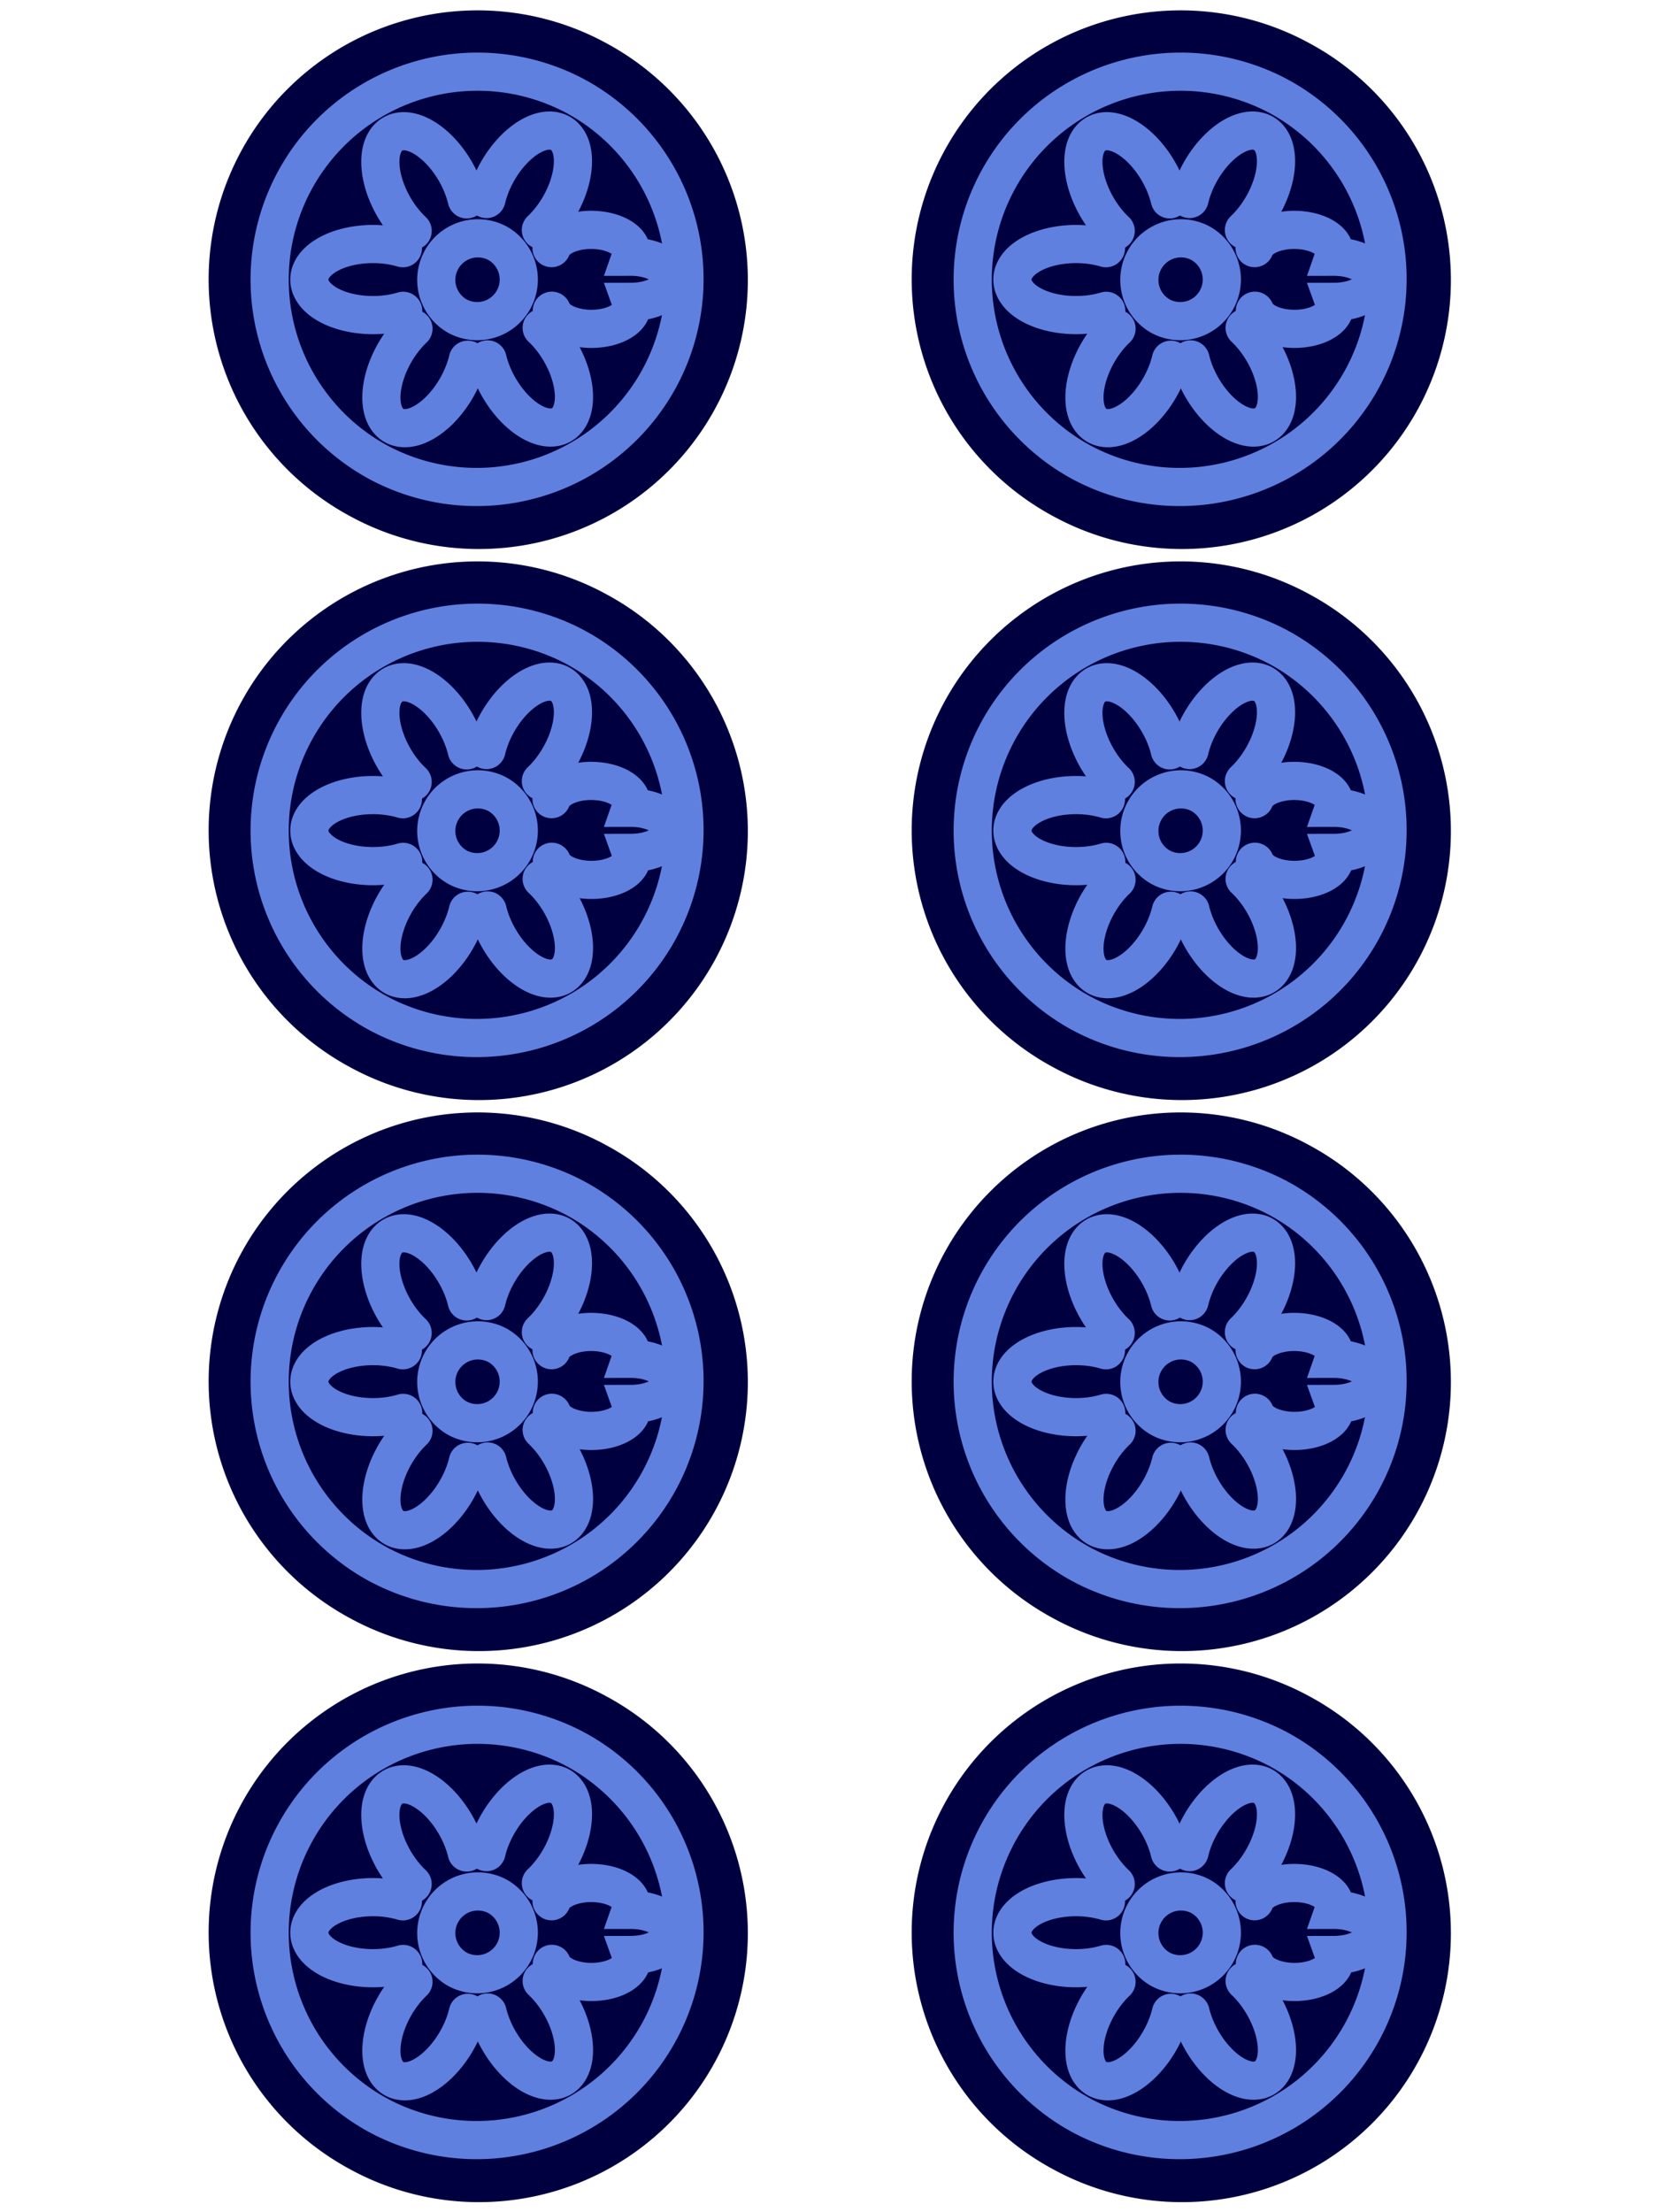
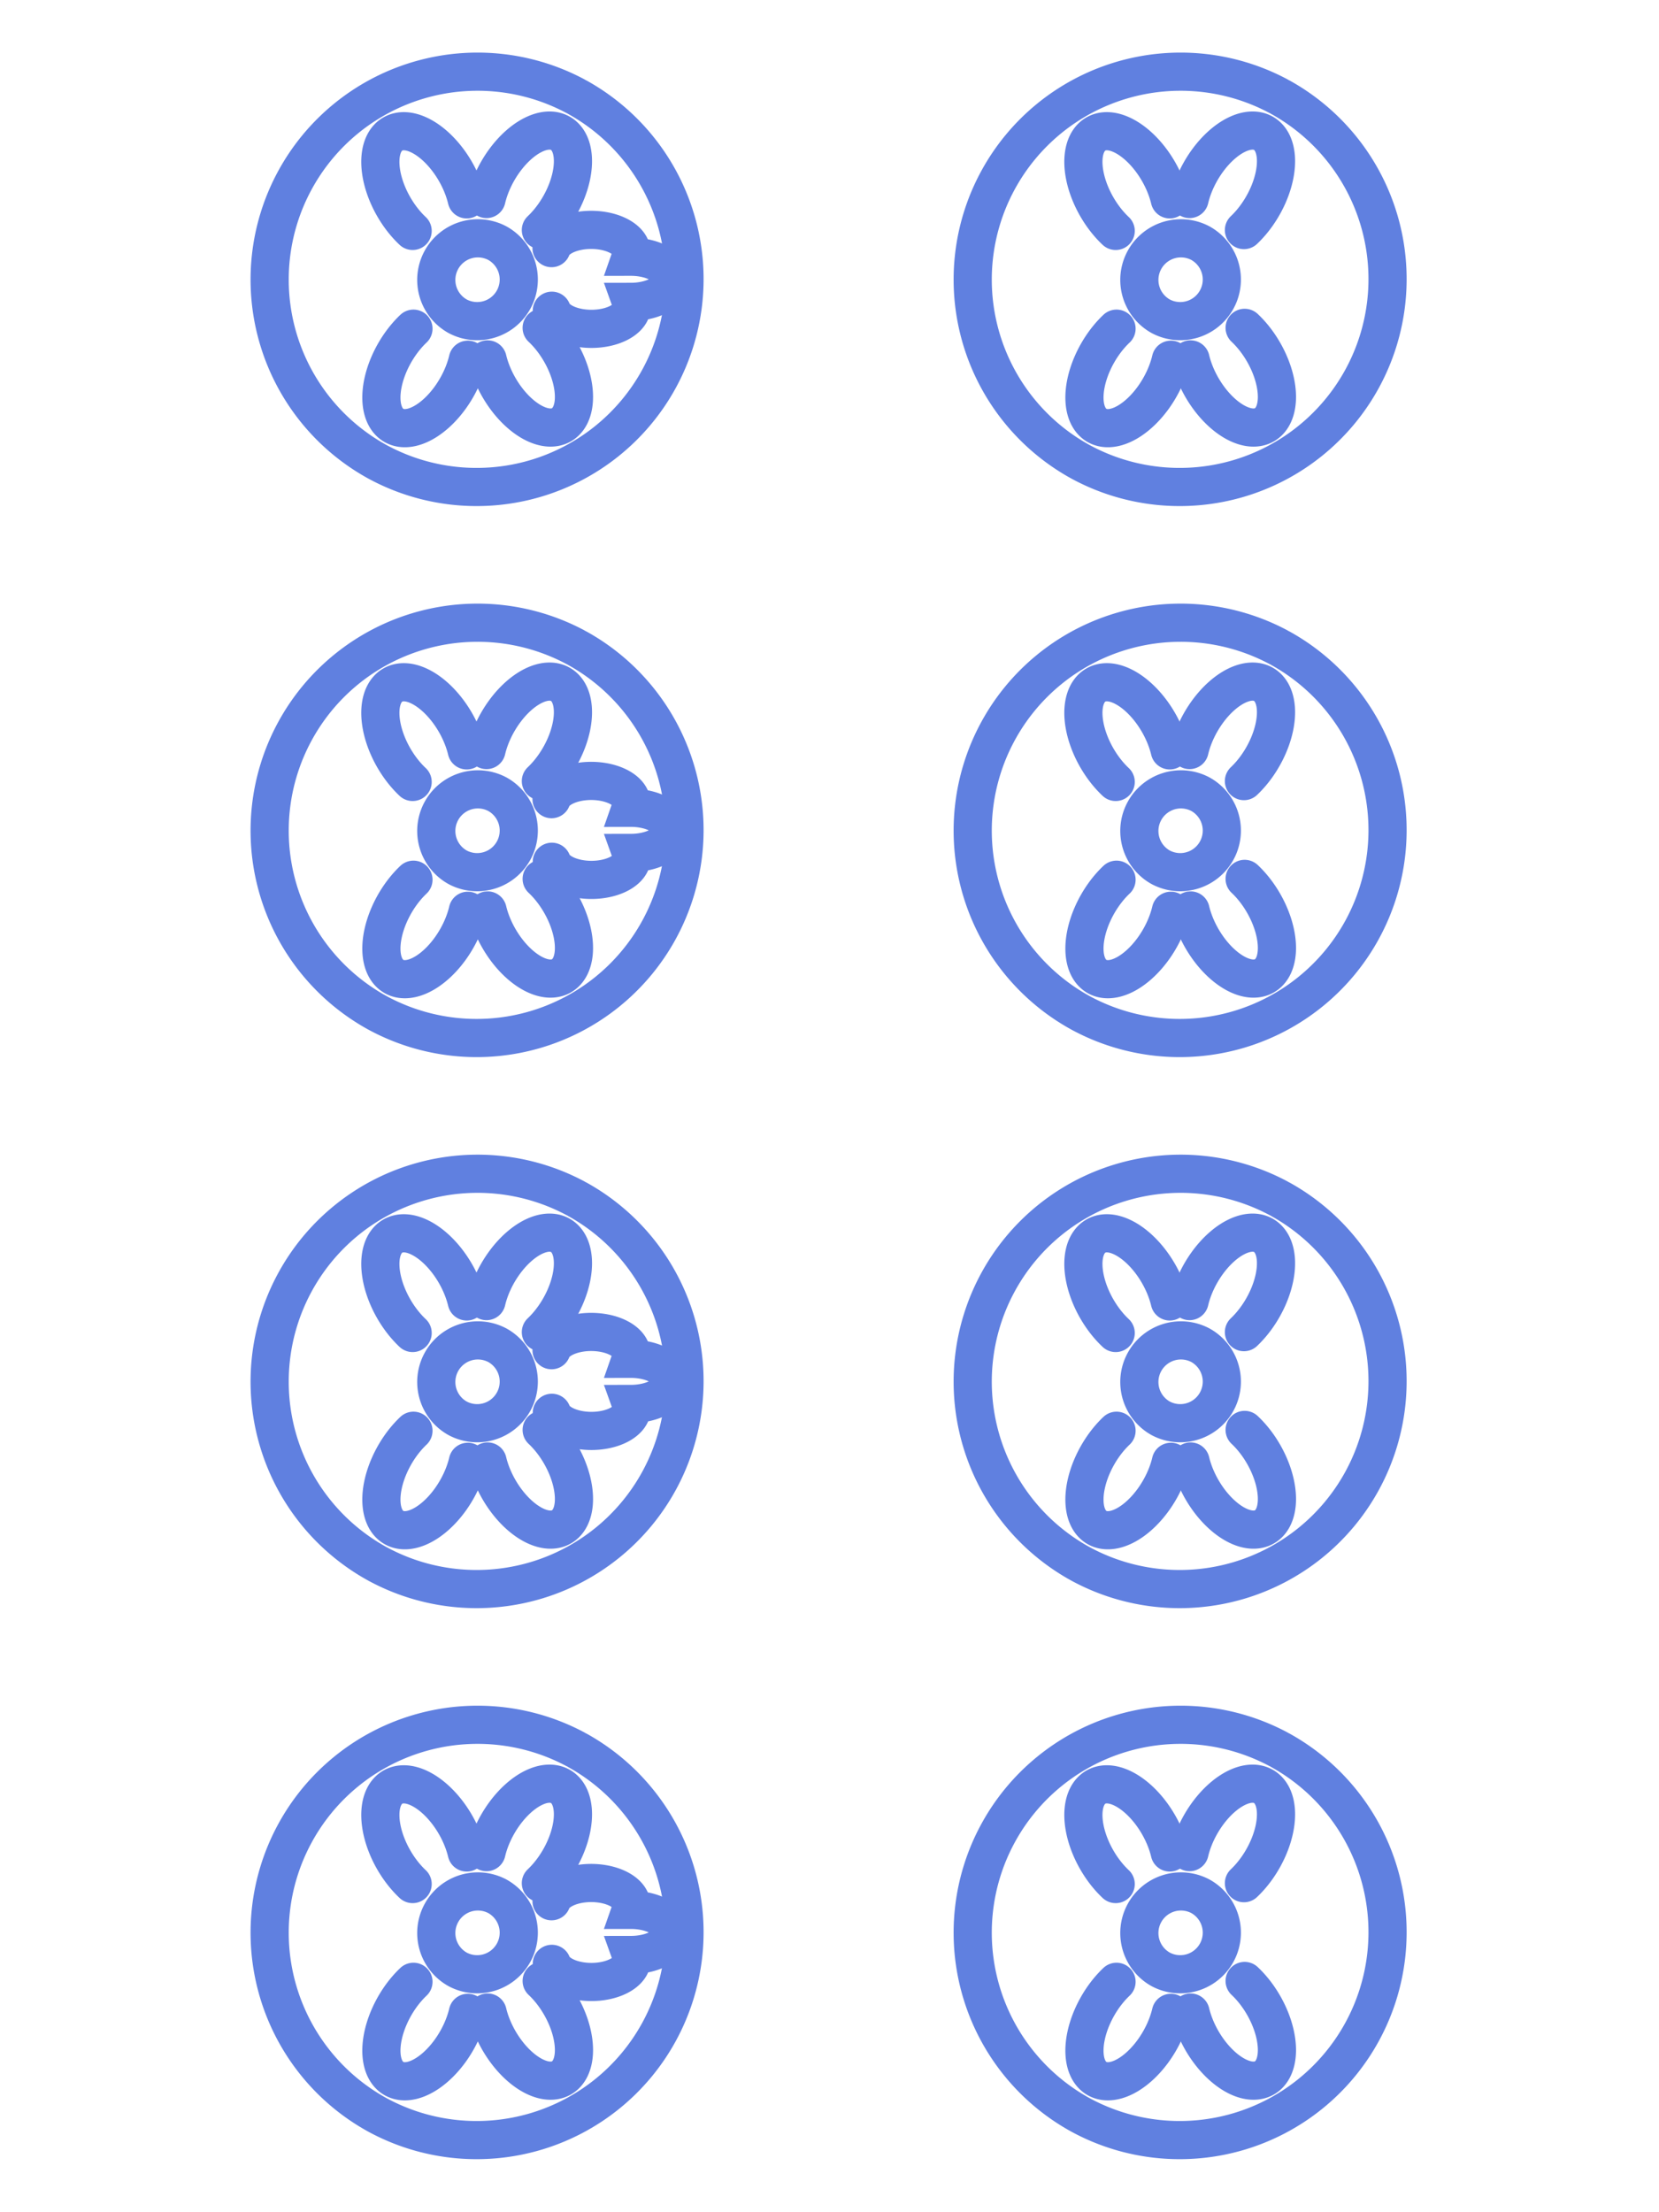
<svg xmlns="http://www.w3.org/2000/svg" xmlns:xlink="http://www.w3.org/1999/xlink" width="600" height="800" viewBox="0 0 158.75 211.667">
  <style>.V{fill:#000040}.W{stroke:#6080e0}.X{stroke-linecap:round}.Y{fill:none}.Z{stroke-width:3.652}</style>
  <g transform="translate(0 -85.333)">
    <use xlink:href="#A" class="V" />
    <g class="W X Y Z">
      <use xlink:href="#B" />
      <use xlink:href="#C" />
      <use xlink:href="#D" />
      <use xlink:href="#E" />
      <use xlink:href="#F" />
      <use xlink:href="#G" />
      <use xlink:href="#H" />
      <use xlink:href="#I" />
    </g>
    <use xlink:href="#A" x="67.275" class="V" />
    <g class="W X Y Z">
      <use xlink:href="#B" x="67.277" />
      <use xlink:href="#C" x="67.276" />
      <use xlink:href="#D" x="67.276" />
      <use xlink:href="#E" x="67.267" />
      <use xlink:href="#J" />
      <use xlink:href="#G" x="67.276" />
      <use xlink:href="#H" x="67.275" />
      <use xlink:href="#I" x="67.276" />
    </g>
    <use xlink:href="#A" y="52.724" class="V" />
    <g class="W X Y Z">
      <use xlink:href="#B" y="52.724" />
      <use xlink:href="#C" y="52.724" />
      <use xlink:href="#D" y="52.724" />
      <use xlink:href="#E" y="52.724" />
      <use xlink:href="#F" y="52.724" />
      <use xlink:href="#G" y="52.724" />
      <use xlink:href="#H" y="52.723" />
      <use xlink:href="#I" y="52.723" />
    </g>
    <use xlink:href="#A" x="67.275" y="52.724" class="V" />
    <g class="W X Y Z">
      <use xlink:href="#B" x="67.277" y="52.724" />
      <use xlink:href="#C" x="67.276" y="52.724" />
      <use xlink:href="#D" x="67.276" y="52.724" />
      <use xlink:href="#E" x="67.267" y="52.724" />
      <use xlink:href="#J" y="52.724" />
      <use xlink:href="#G" x="67.276" y="52.724" />
      <use xlink:href="#H" x="67.275" y="52.723" />
      <use xlink:href="#I" x="67.276" y="52.723" />
    </g>
    <use xlink:href="#A" y="105.447" class="V" />
    <g class="W X Y Z">
      <use xlink:href="#B" y="105.447" />
      <use xlink:href="#C" y="105.447" />
      <use xlink:href="#D" y="105.448" />
      <use xlink:href="#E" y="105.448" />
      <use xlink:href="#F" y="105.447" />
      <use xlink:href="#G" y="105.448" />
      <use xlink:href="#H" y="105.448" />
      <use xlink:href="#I" y="105.447" />
    </g>
    <use xlink:href="#A" x="67.275" y="105.447" class="V" />
    <g class="W X Y Z">
      <use xlink:href="#B" x="67.277" y="105.447" />
      <use xlink:href="#C" x="67.276" y="105.447" />
      <use xlink:href="#D" x="67.276" y="105.448" />
      <use xlink:href="#E" x="67.267" y="105.448" />
      <use xlink:href="#J" y="105.447" />
      <use xlink:href="#G" x="67.276" y="105.448" />
      <use xlink:href="#H" x="67.275" y="105.448" />
      <use xlink:href="#I" x="67.276" y="105.447" />
    </g>
    <use xlink:href="#A" y="158.172" class="V" />
    <g class="W X Y Z">
      <use xlink:href="#B" y="158.172" />
      <use xlink:href="#C" y="158.172" />
      <use xlink:href="#D" y="158.172" />
      <use xlink:href="#E" y="158.172" />
      <use xlink:href="#F" y="158.172" />
      <use xlink:href="#G" y="158.172" />
      <use xlink:href="#H" y="158.173" />
      <use xlink:href="#I" y="158.17" />
    </g>
    <use xlink:href="#A" x="67.275" y="158.172" class="V" />
    <g class="W X Y Z">
      <use xlink:href="#B" x="67.277" y="158.172" />
      <use xlink:href="#C" x="67.276" y="158.172" />
      <use xlink:href="#D" x="67.276" y="158.172" />
      <use xlink:href="#E" x="67.267" y="158.172" />
      <use xlink:href="#J" y="158.172" />
      <use xlink:href="#G" x="67.276" y="158.172" />
      <use xlink:href="#H" x="67.275" y="158.173" />
      <use xlink:href="#I" x="67.276" y="158.17" />
    </g>
  </g>
  <defs>
-     <path id="A" d="M58.2 89.563a25.736 25.736 0 0 1-24.75 45.131 25.736 25.736 0 0 1 24.4-45.321" />
-     <path id="B" d="M38.58 115.073a6.086 3.4 0 0 1-7.585-.826 6.086 3.4 0 0 1-.02-4.317 6.086 3.4 0 0 1 7.577-.848" />
    <path id="C" d="M47.617 108.613a3.98 3.98 0 0 1-3.827 6.979 3.98 3.98 0 0 1 3.773-7.008" />
    <path id="D" d="M44.767 119.752a6.086 3.4-60 0 1-4.508 6.156 6.086 3.4-60 0 1-3.749-2.141 6.086 3.4-60 0 1 3.054-6.986" />
    <path id="E" d="M51.833 116.702a6.086 3.4 240 0 1 3.077 6.982 6.086 3.4 240 0 1-3.729 2.176 6.086 3.4 240 0 1-4.523-6.138" />
    <path id="F" d="M52.777 109.073a-6.086-3.4 180 0 1 7.585.826-6.086-3.4 180 0 1 .02 4.317-6.086-3.4 180 0 1-7.577.848" />
    <path id="G" d="M46.554 104.374a6.086 3.4 120 0 1 4.508-6.156 6.086 3.4 120 0 1 3.749 2.141 6.086 3.4 120 0 1-3.054 6.986" />
    <path id="H" d="M39.485 107.427a6.086 3.4 60 0 1-3.077-6.982 6.086 3.4 60 0 1 3.729-2.176 6.086 3.4 60 0 1 4.523 6.138" />
    <path id="I" d="M55.292 94.66a19.893 19.893 0 0 1-19.13 34.884 19.893 19.893 0 0 1 18.86-35.031" />
-     <path id="J" d="M120.053 109.073a-6.086-3.4 180 0 1 7.585.826-6.086-3.4 180 0 1 .021 4.317-6.086-3.4 180 0 1-7.577.848" />
  </defs>
</svg>